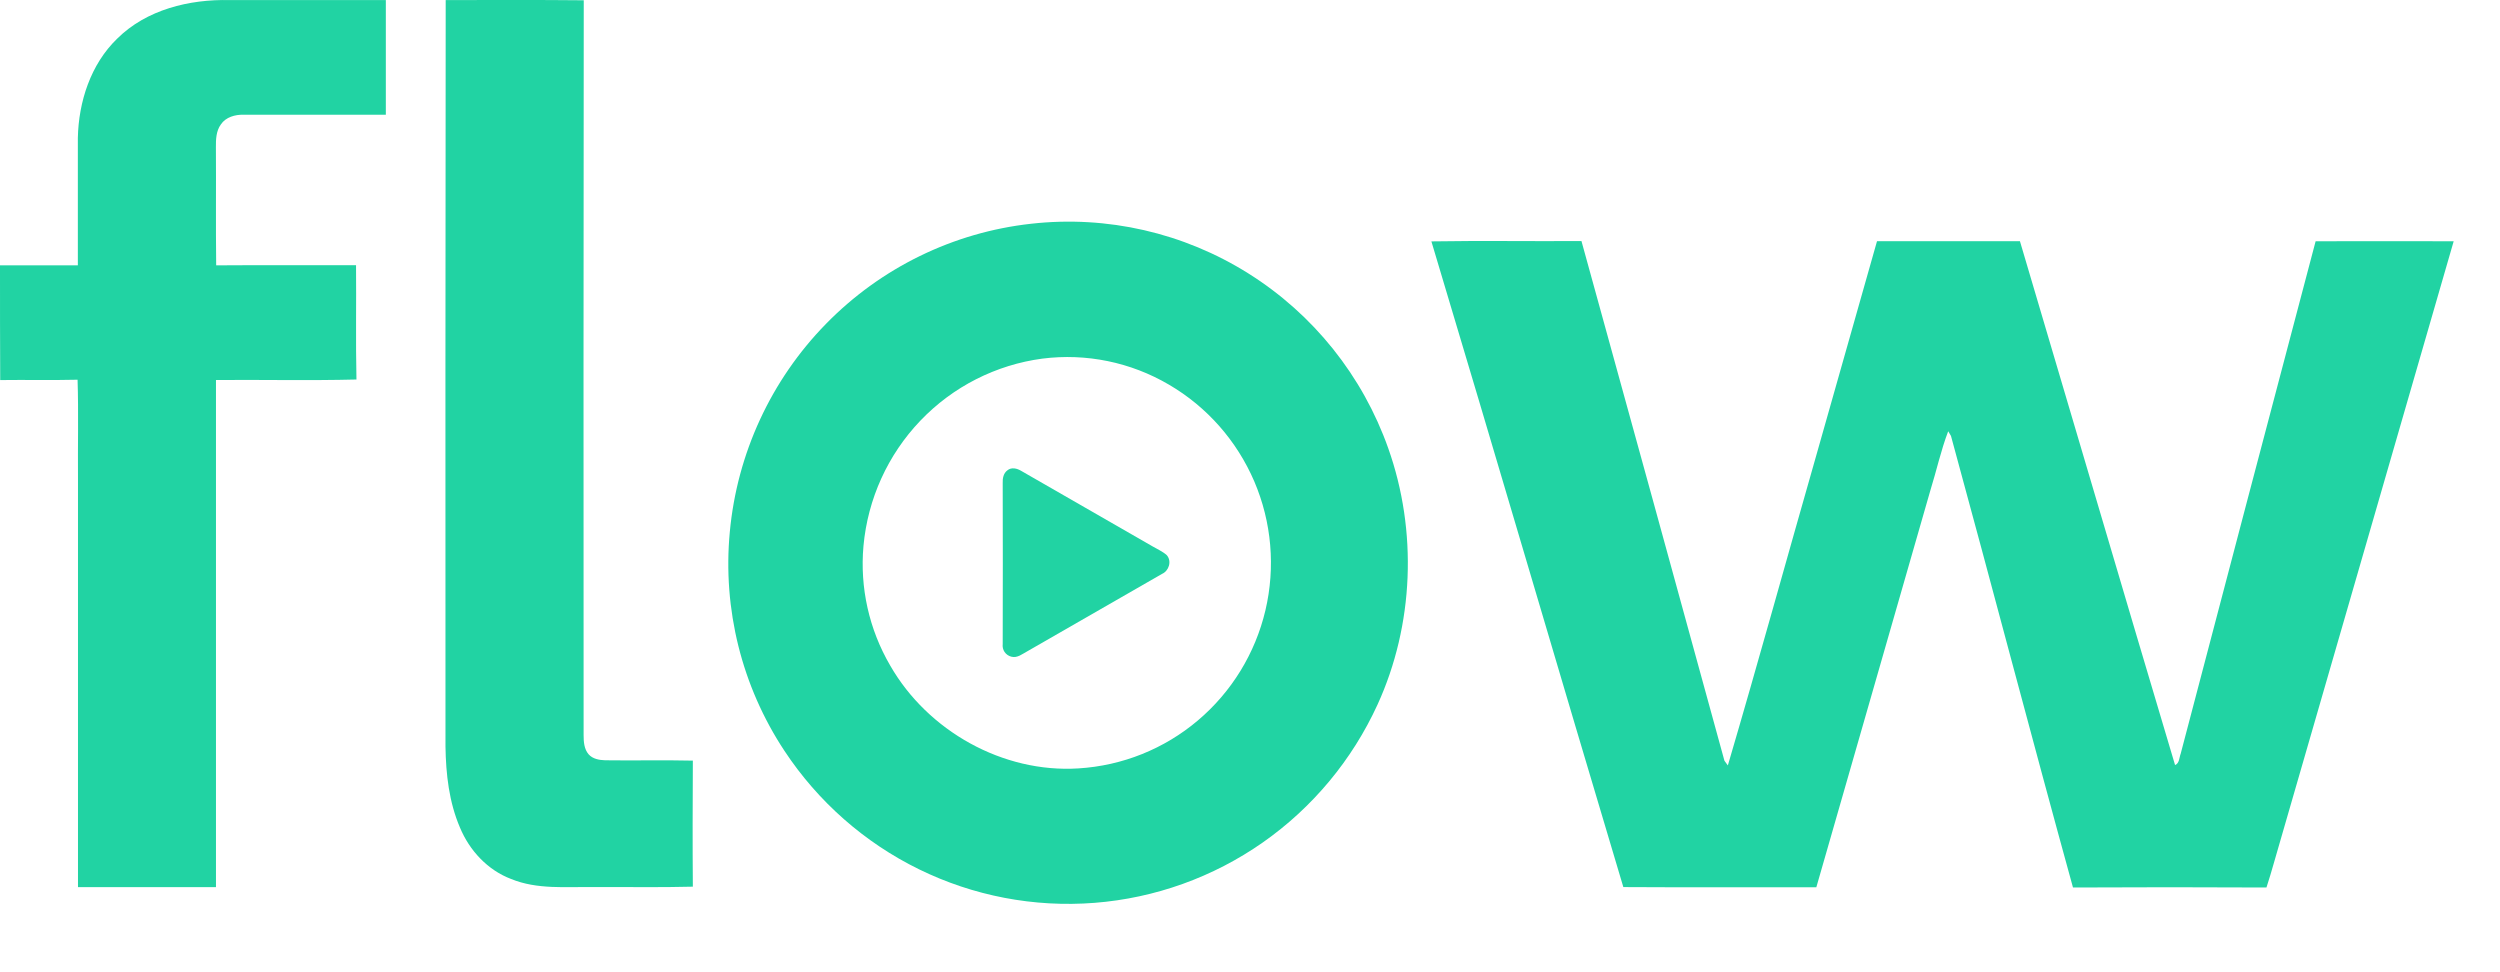
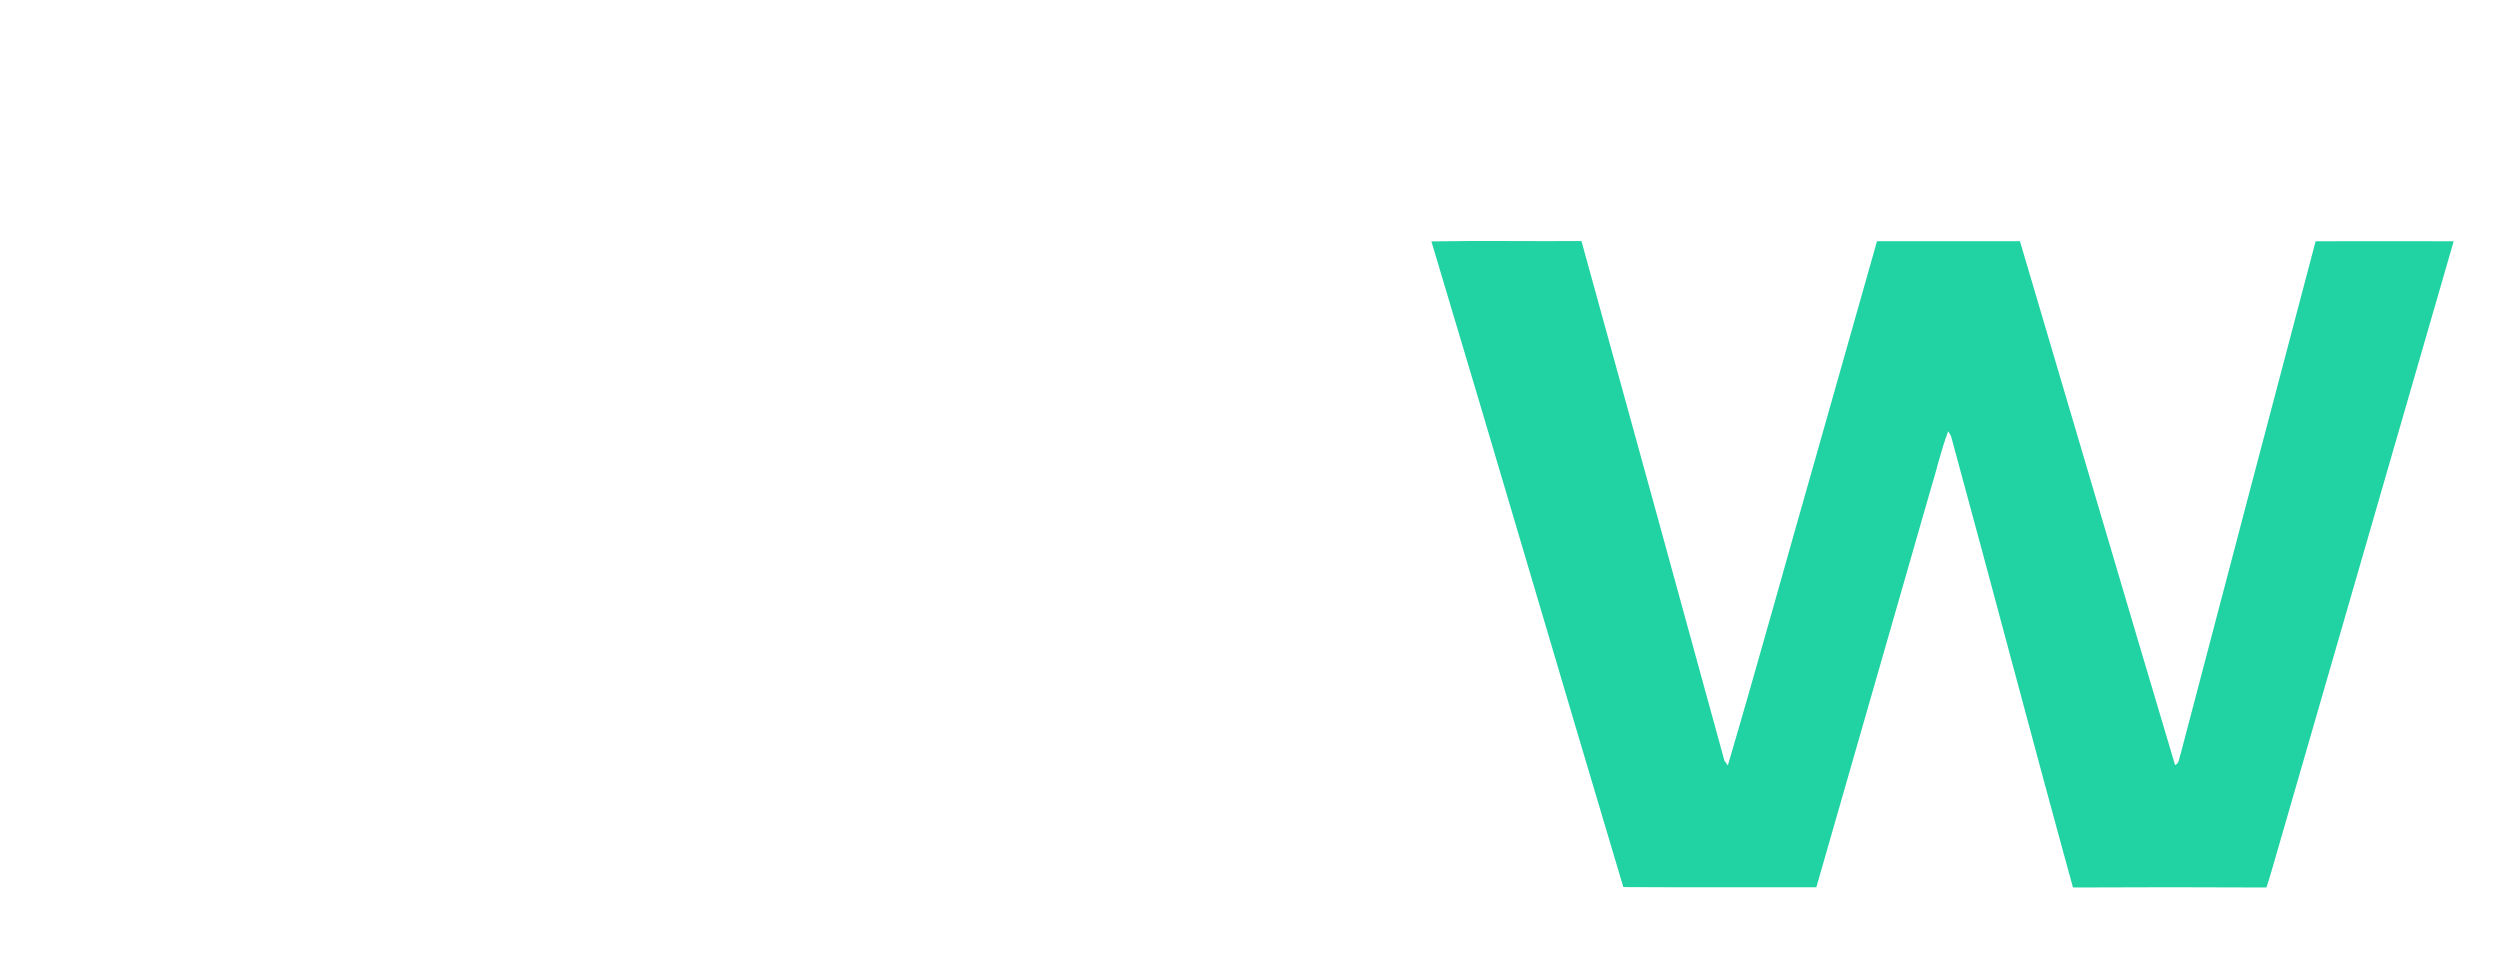
<svg xmlns="http://www.w3.org/2000/svg" fill="none" height="14" viewBox="0 0 36 14" width="36">
-   <path d="M1.686 0.558C2.109 0.137 2.728 -0.012 3.306 0.001C4.056 0.001 4.807 0.001 5.556 0.001C5.556 0.551 5.556 1.102 5.556 1.652H3.507C3.386 1.649 3.252 1.686 3.181 1.791C3.112 1.886 3.108 2.007 3.109 2.12C3.113 2.687 3.106 3.254 3.113 3.821C3.784 3.816 4.456 3.821 5.127 3.819C5.132 4.367 5.121 4.915 5.133 5.465C4.459 5.482 3.784 5.467 3.11 5.472C3.11 7.906 3.11 10.341 3.11 12.775C2.448 12.775 1.786 12.775 1.123 12.775C1.123 10.814 1.123 8.853 1.123 6.892C1.119 6.417 1.132 5.942 1.117 5.468C0.746 5.477 0.374 5.468 0.003 5.473C0 4.922 0 4.371 0 3.821C0.374 3.821 0.748 3.821 1.121 3.821C1.121 3.209 1.121 2.598 1.121 1.986C1.132 1.464 1.306 0.926 1.686 0.558Z" fill="#21D3A3" />
-   <path d="M6.418 0.001C7.081 0.001 7.744 -0.003 8.406 0.004C8.402 3.531 8.402 7.058 8.404 10.585C8.404 10.681 8.411 10.787 8.476 10.862C8.535 10.929 8.628 10.945 8.713 10.948C9.134 10.954 9.556 10.943 9.977 10.953C9.974 11.557 9.972 12.162 9.977 12.768C9.5 12.781 9.024 12.771 8.548 12.774C8.15 12.768 7.736 12.812 7.359 12.657C7.023 12.53 6.761 12.248 6.624 11.918C6.466 11.551 6.421 11.147 6.415 10.751C6.413 7.168 6.414 3.585 6.418 0.001Z" fill="#21D3A3" />
-   <path d="M14.848 3.222C15.942 3.099 17.046 3.352 17.979 3.939C18.913 4.526 19.622 5.413 19.991 6.456C20.413 7.645 20.361 8.998 19.837 10.145C19.472 10.943 18.901 11.629 18.185 12.131C17.468 12.633 16.631 12.933 15.761 13.001C14.89 13.069 14.017 12.902 13.232 12.517C12.447 12.132 11.779 11.543 11.296 10.812C10.682 9.883 10.405 8.772 10.509 7.662C10.613 6.533 11.102 5.474 11.893 4.665C12.683 3.856 13.727 3.346 14.848 3.222ZM15.011 5.164C14.341 5.253 13.721 5.568 13.253 6.058C12.784 6.549 12.496 7.184 12.434 7.861C12.38 8.462 12.515 9.064 12.819 9.584C13.36 10.527 14.443 11.134 15.53 11.065C16.163 11.026 16.766 10.784 17.25 10.374C17.735 9.964 18.076 9.408 18.222 8.789C18.368 8.169 18.312 7.518 18.062 6.933C17.811 6.348 17.381 5.859 16.833 5.539C16.283 5.216 15.643 5.084 15.011 5.164Z" fill="#21D3A3" />
  <path d="M20.612 3.476C21.332 3.464 22.053 3.476 22.773 3.471C23.462 5.965 24.148 8.46 24.832 10.955L24.881 11.022C25.321 9.527 25.735 8.023 26.164 6.524C26.453 5.507 26.741 4.49 27.029 3.473H29.087C29.833 5.988 30.571 8.504 31.321 11.017C31.385 10.991 31.38 10.909 31.402 10.853C32.048 8.393 32.695 5.933 33.345 3.474C34.008 3.472 34.67 3.474 35.333 3.474C34.506 6.337 33.678 9.2 32.849 12.063C32.777 12.302 32.715 12.543 32.637 12.78C31.708 12.775 30.779 12.775 29.851 12.78C29.254 10.615 28.686 8.443 28.094 6.277L28.054 6.21C27.948 6.489 27.885 6.781 27.796 7.066C27.249 8.97 26.701 10.873 26.155 12.777C25.228 12.774 24.302 12.78 23.376 12.774C22.449 9.676 21.542 6.572 20.612 3.476Z" fill="#21D3A3" />
-   <path d="M14.505 6.774C14.564 6.724 14.645 6.744 14.706 6.781C15.337 7.144 15.968 7.506 16.599 7.869C16.668 7.91 16.743 7.941 16.802 7.995C16.877 8.081 16.832 8.221 16.733 8.264C16.087 8.635 15.442 9.006 14.798 9.376C14.725 9.414 14.65 9.481 14.562 9.456C14.523 9.446 14.489 9.422 14.466 9.389C14.443 9.355 14.434 9.314 14.439 9.274C14.441 8.501 14.441 7.728 14.439 6.956C14.436 6.89 14.449 6.816 14.505 6.774Z" fill="#21D3A3" />
</svg>